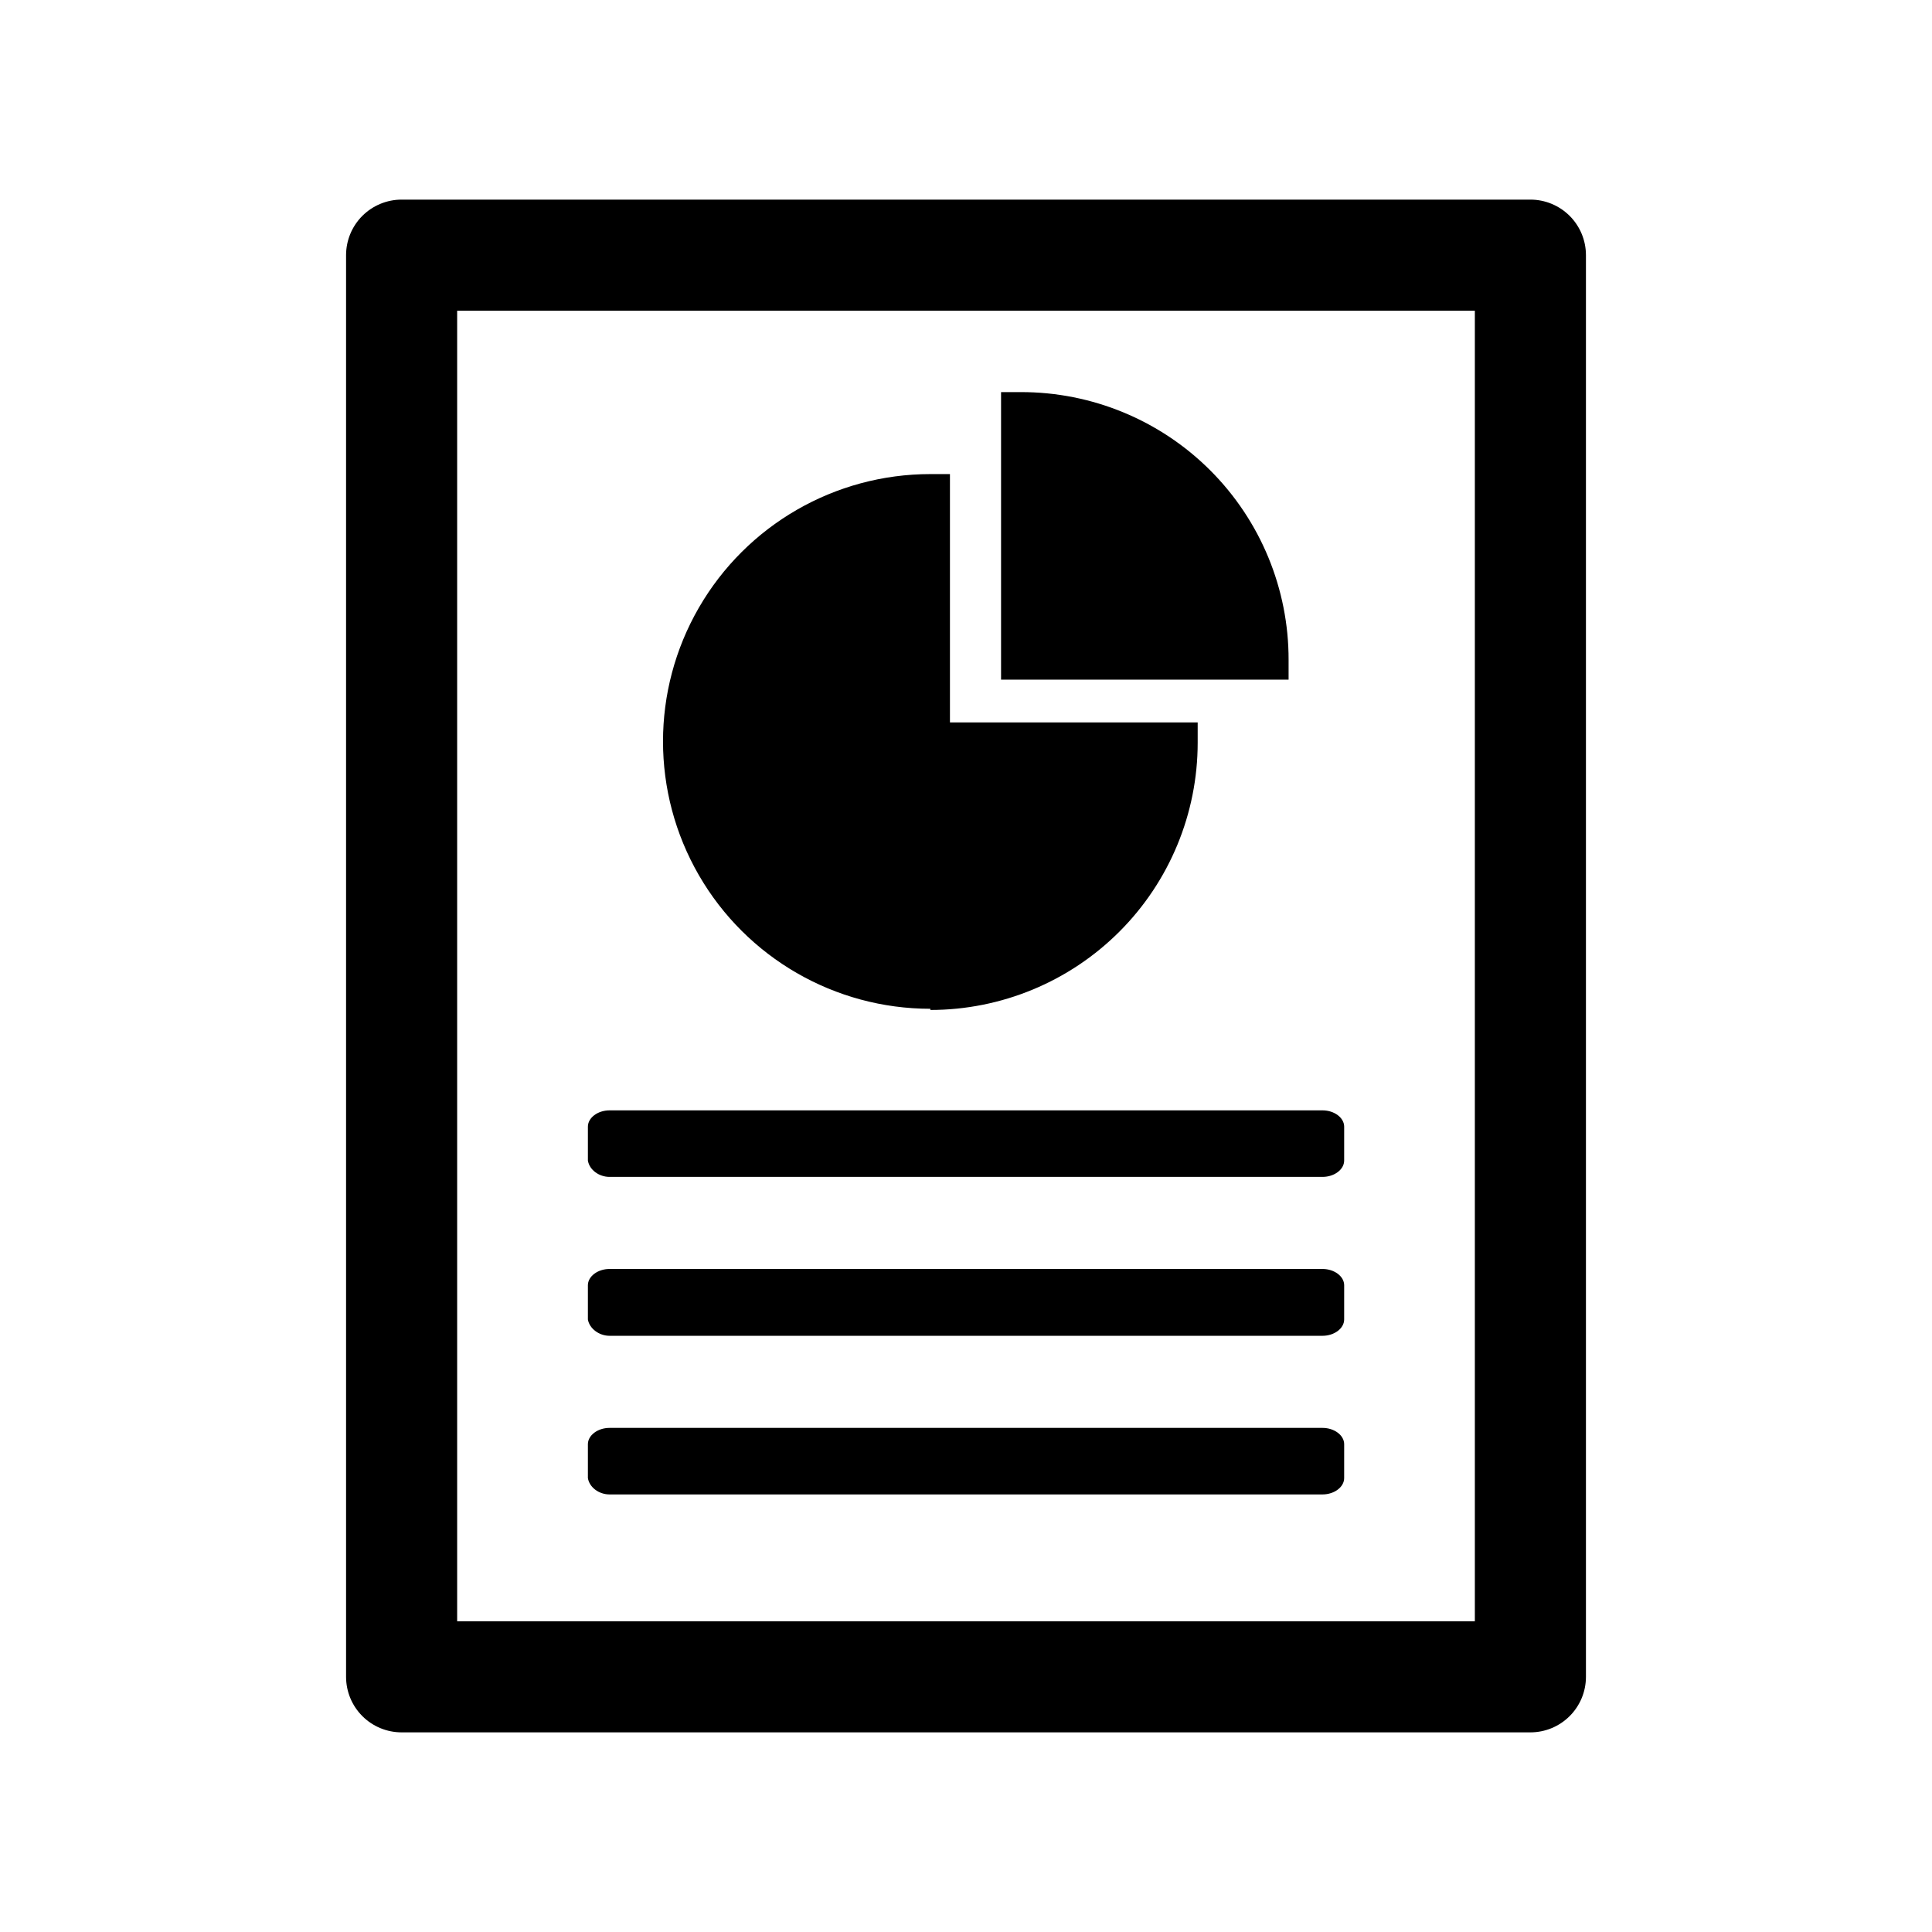
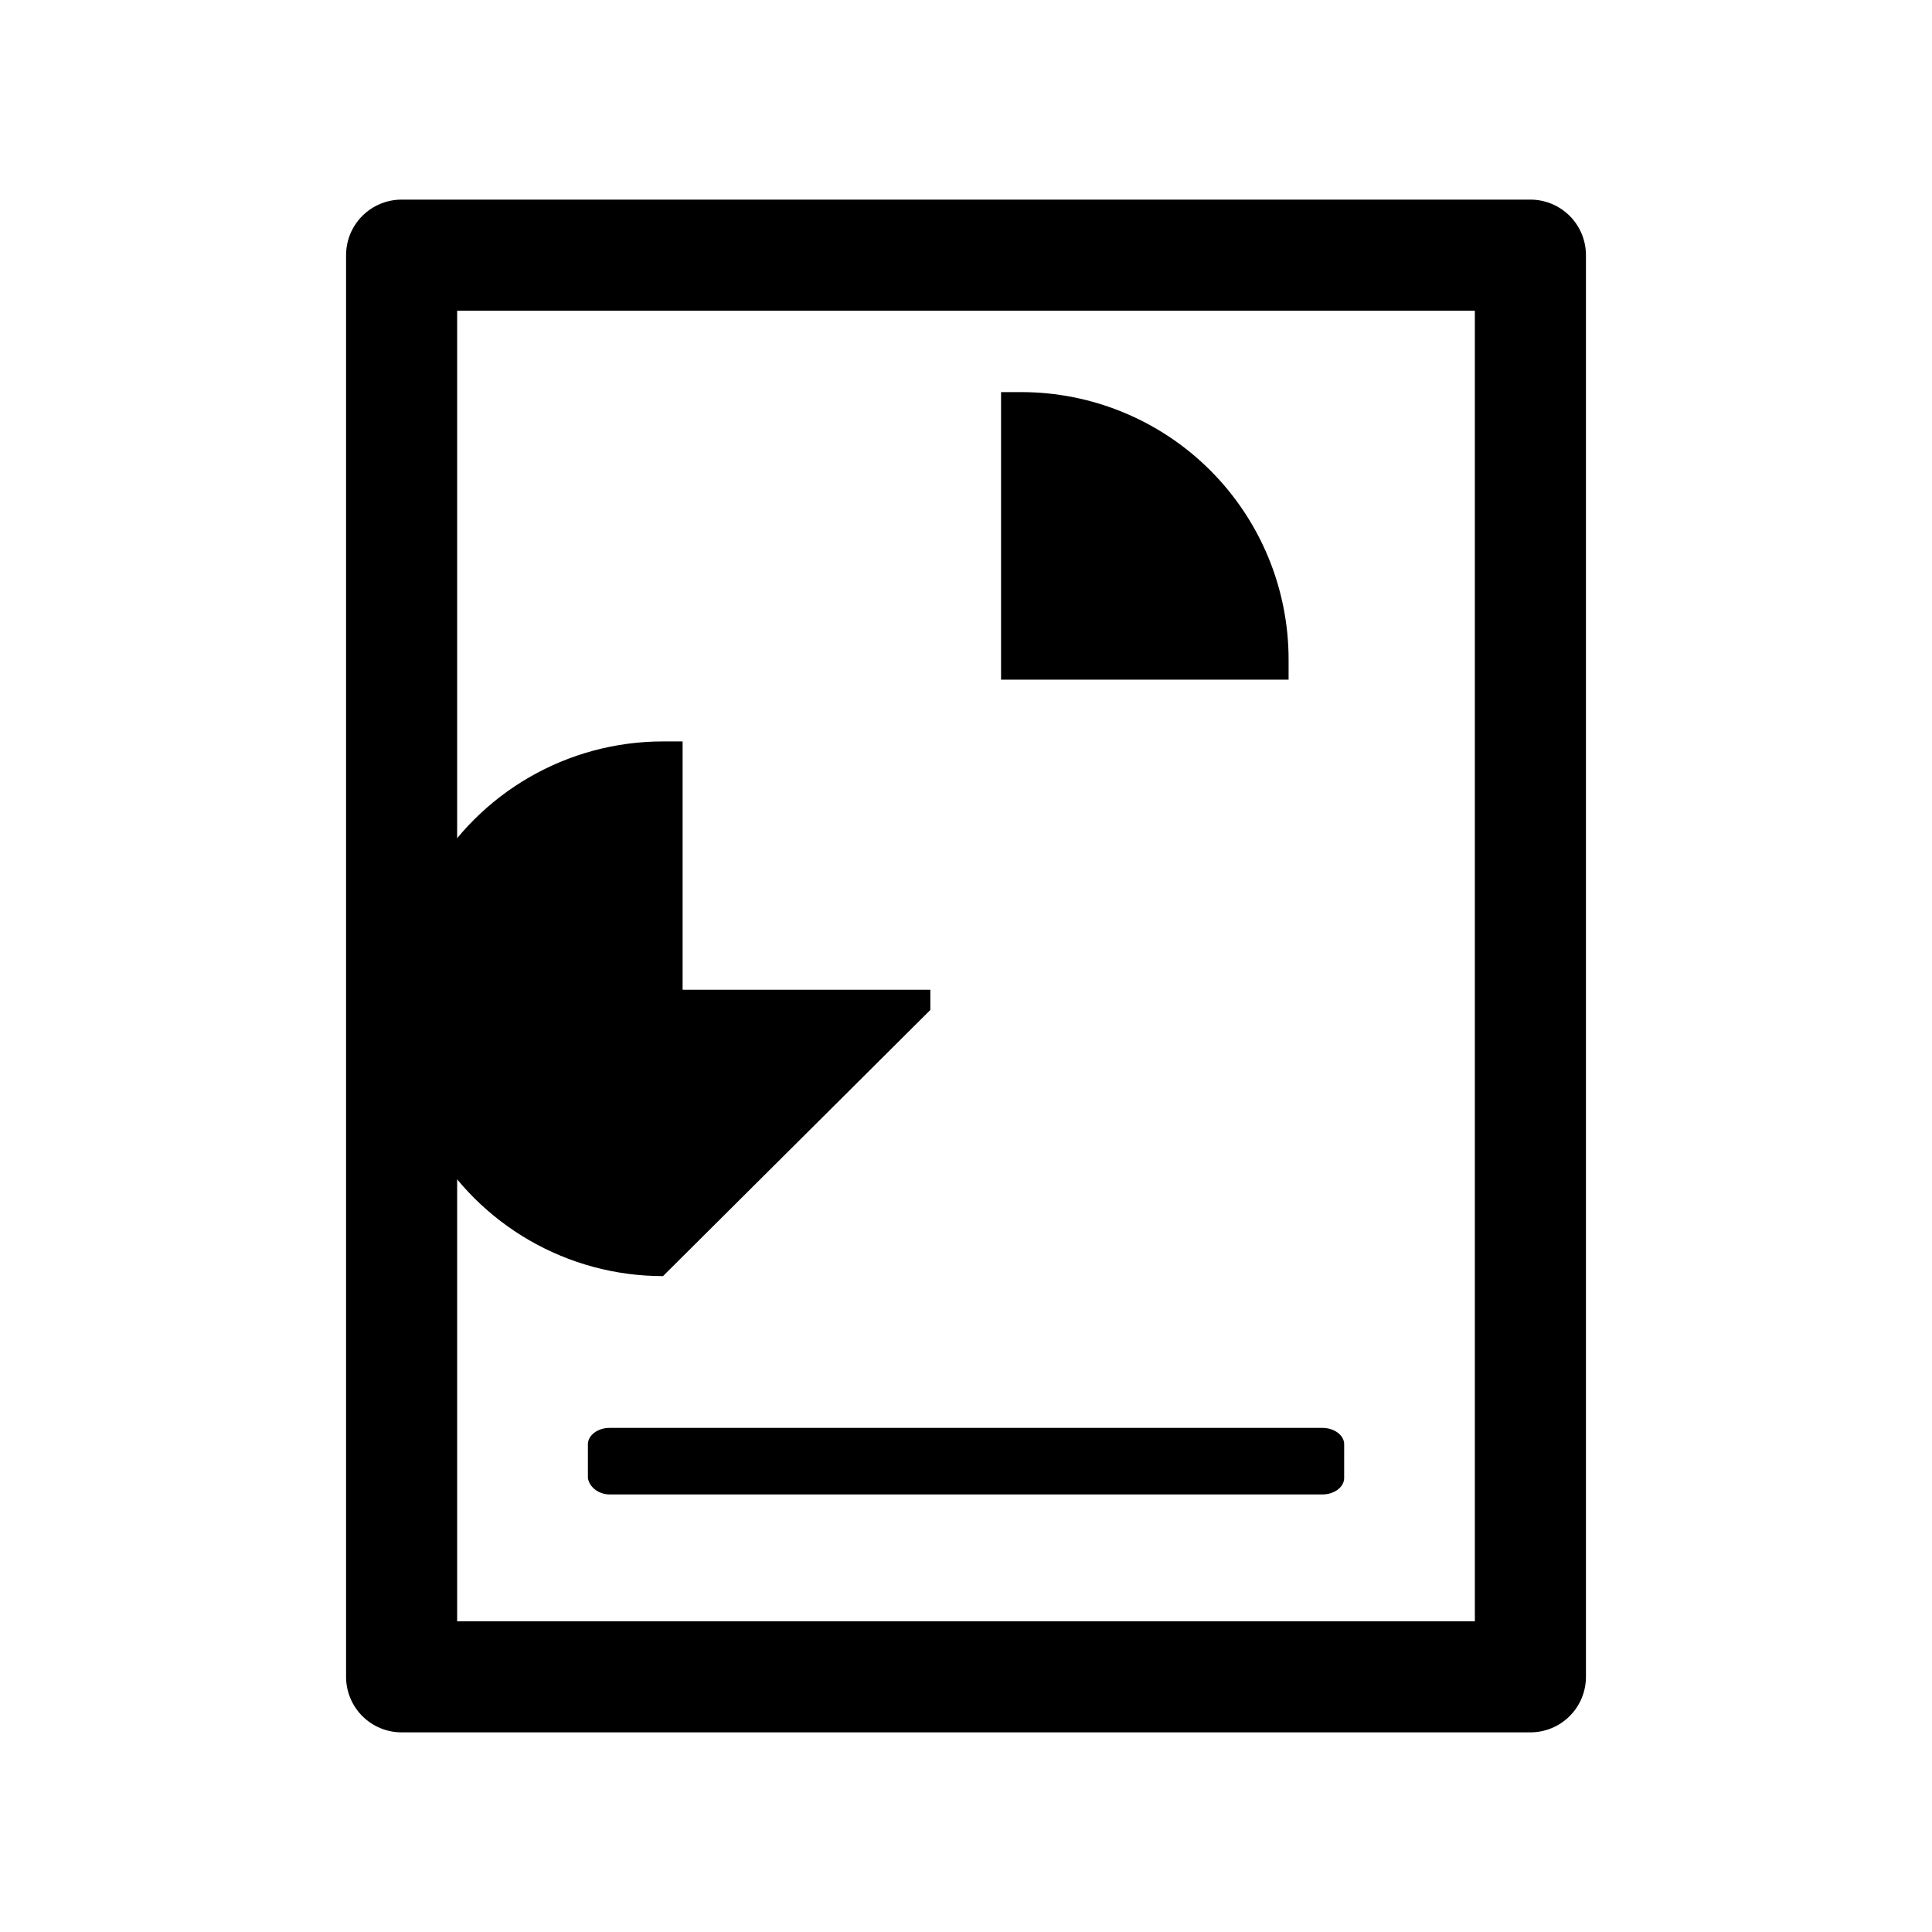
<svg xmlns="http://www.w3.org/2000/svg" fill="#000000" width="800px" height="800px" version="1.1" viewBox="144 144 512 512">
  <g>
    <path d="m549.57 196.9h-299.14c-3.902 0-7.648 1.555-10.41 4.312-2.758 2.762-4.309 6.508-4.309 10.41v376.75c0 3.906 1.551 7.648 4.309 10.41 2.762 2.762 6.508 4.312 10.41 4.312h299.14c3.906 0 7.648-1.551 10.41-4.312 2.762-2.762 4.312-6.504 4.312-10.41v-376.75c0-3.902-1.551-7.648-4.312-10.41-2.762-2.758-6.504-4.312-10.41-4.312zm-14.719 376.76h-269.7v-347.32h269.7z" />
    <path d="m485.49 318.92v5.195h-76.199v-76.203h5.195c18.844-0.043 36.93 7.426 50.254 20.75 13.324 13.328 20.793 31.41 20.75 50.258z" />
-     <path d="m390.55 411.65c18.793 0 36.812-7.465 50.098-20.75 13.289-13.285 20.75-31.309 20.75-50.098v-5.352h-65.652v-65.812h-5.195c-25.309 0-48.699 13.504-61.355 35.426-12.656 21.918-12.656 48.926 0 70.848s36.047 35.426 61.355 35.426z" />
-     <path d="m305.54 455.89h188.93c3.148 0 5.746-1.969 5.746-4.328l0.004-8.977c0-2.363-2.598-4.328-5.746-4.328h-188.93c-3.148 0-5.746 1.969-5.746 4.328v8.973c0.391 2.441 2.91 4.332 5.746 4.332z" />
-     <path d="m305.54 498h188.93c3.148 0 5.746-1.969 5.746-4.328l0.004-9.055c0-2.363-2.598-4.328-5.746-4.328h-188.93c-3.148 0-5.746 1.969-5.746 4.328v9.055c0.391 2.363 2.91 4.328 5.746 4.328z" />
+     <path d="m390.55 411.65v-5.352h-65.652v-65.812h-5.195c-25.309 0-48.699 13.504-61.355 35.426-12.656 21.918-12.656 48.926 0 70.848s36.047 35.426 61.355 35.426z" />
    <path d="m305.54 540.04h188.93c3.148 0 5.746-1.969 5.746-4.328l0.004-8.977c0-2.363-2.598-4.328-5.746-4.328h-188.93c-3.148 0-5.746 1.969-5.746 4.328v8.973c0.391 2.441 2.91 4.332 5.746 4.332z" />
  </g>
</svg>